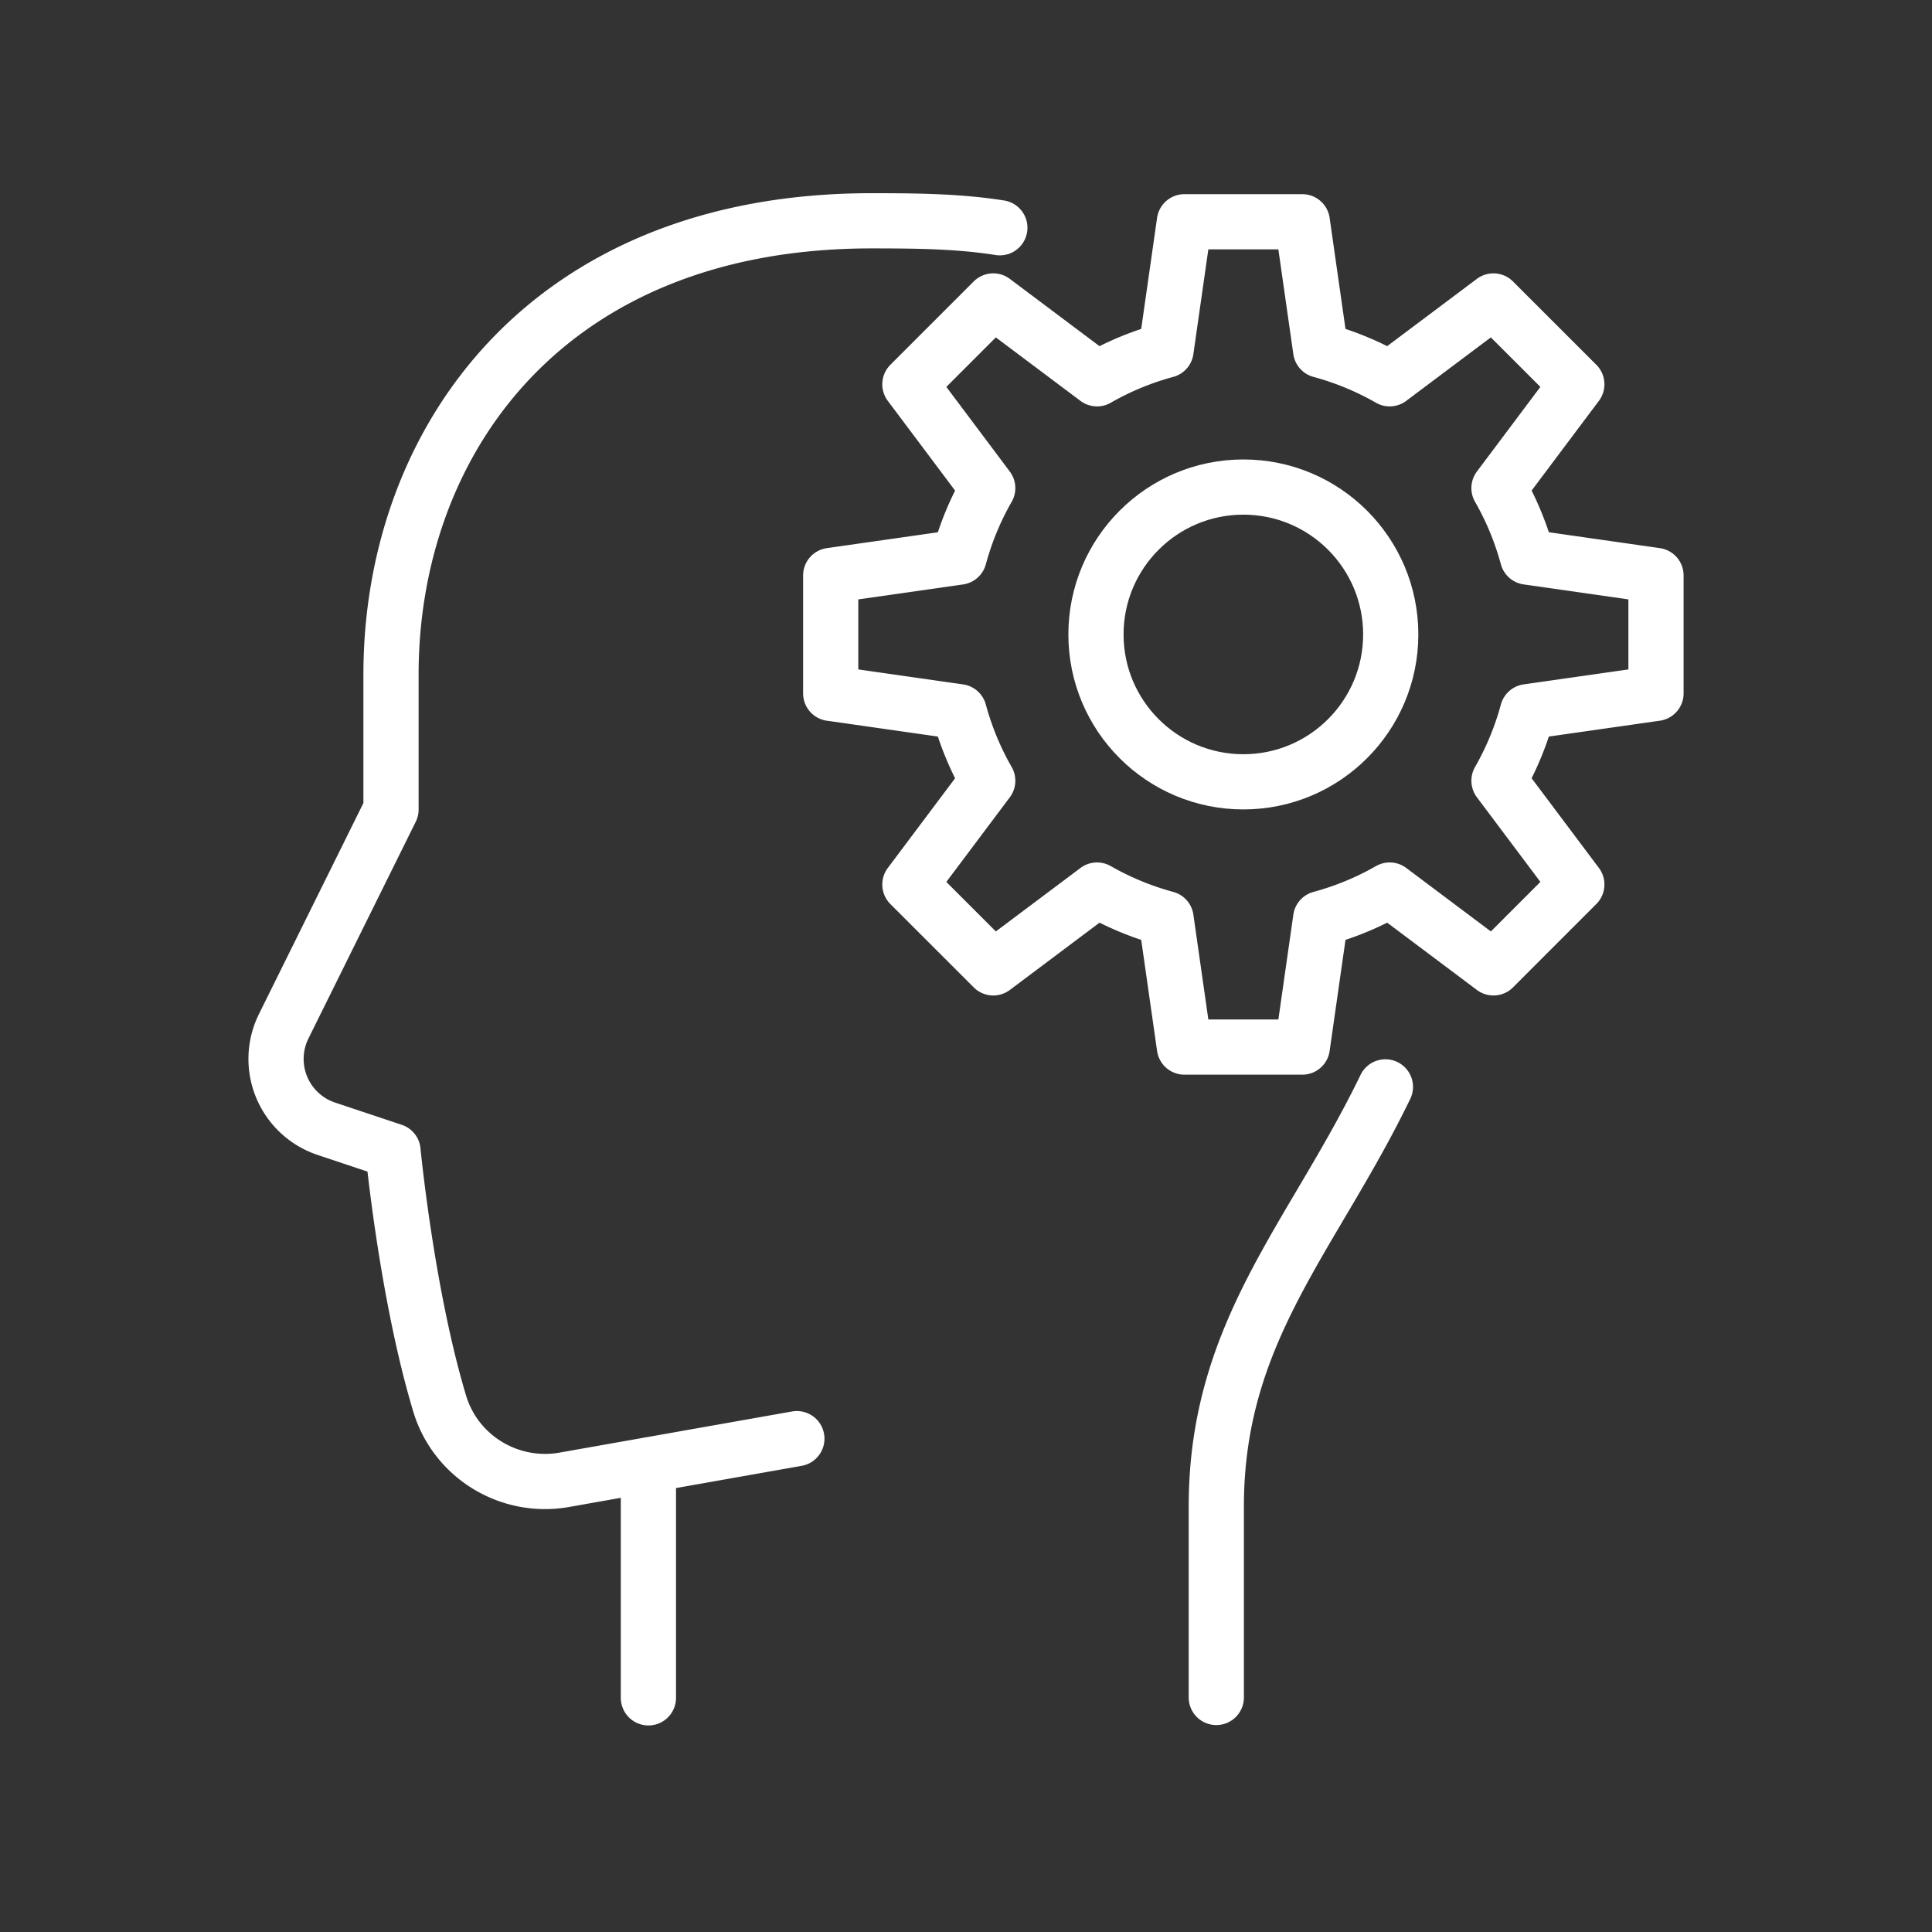
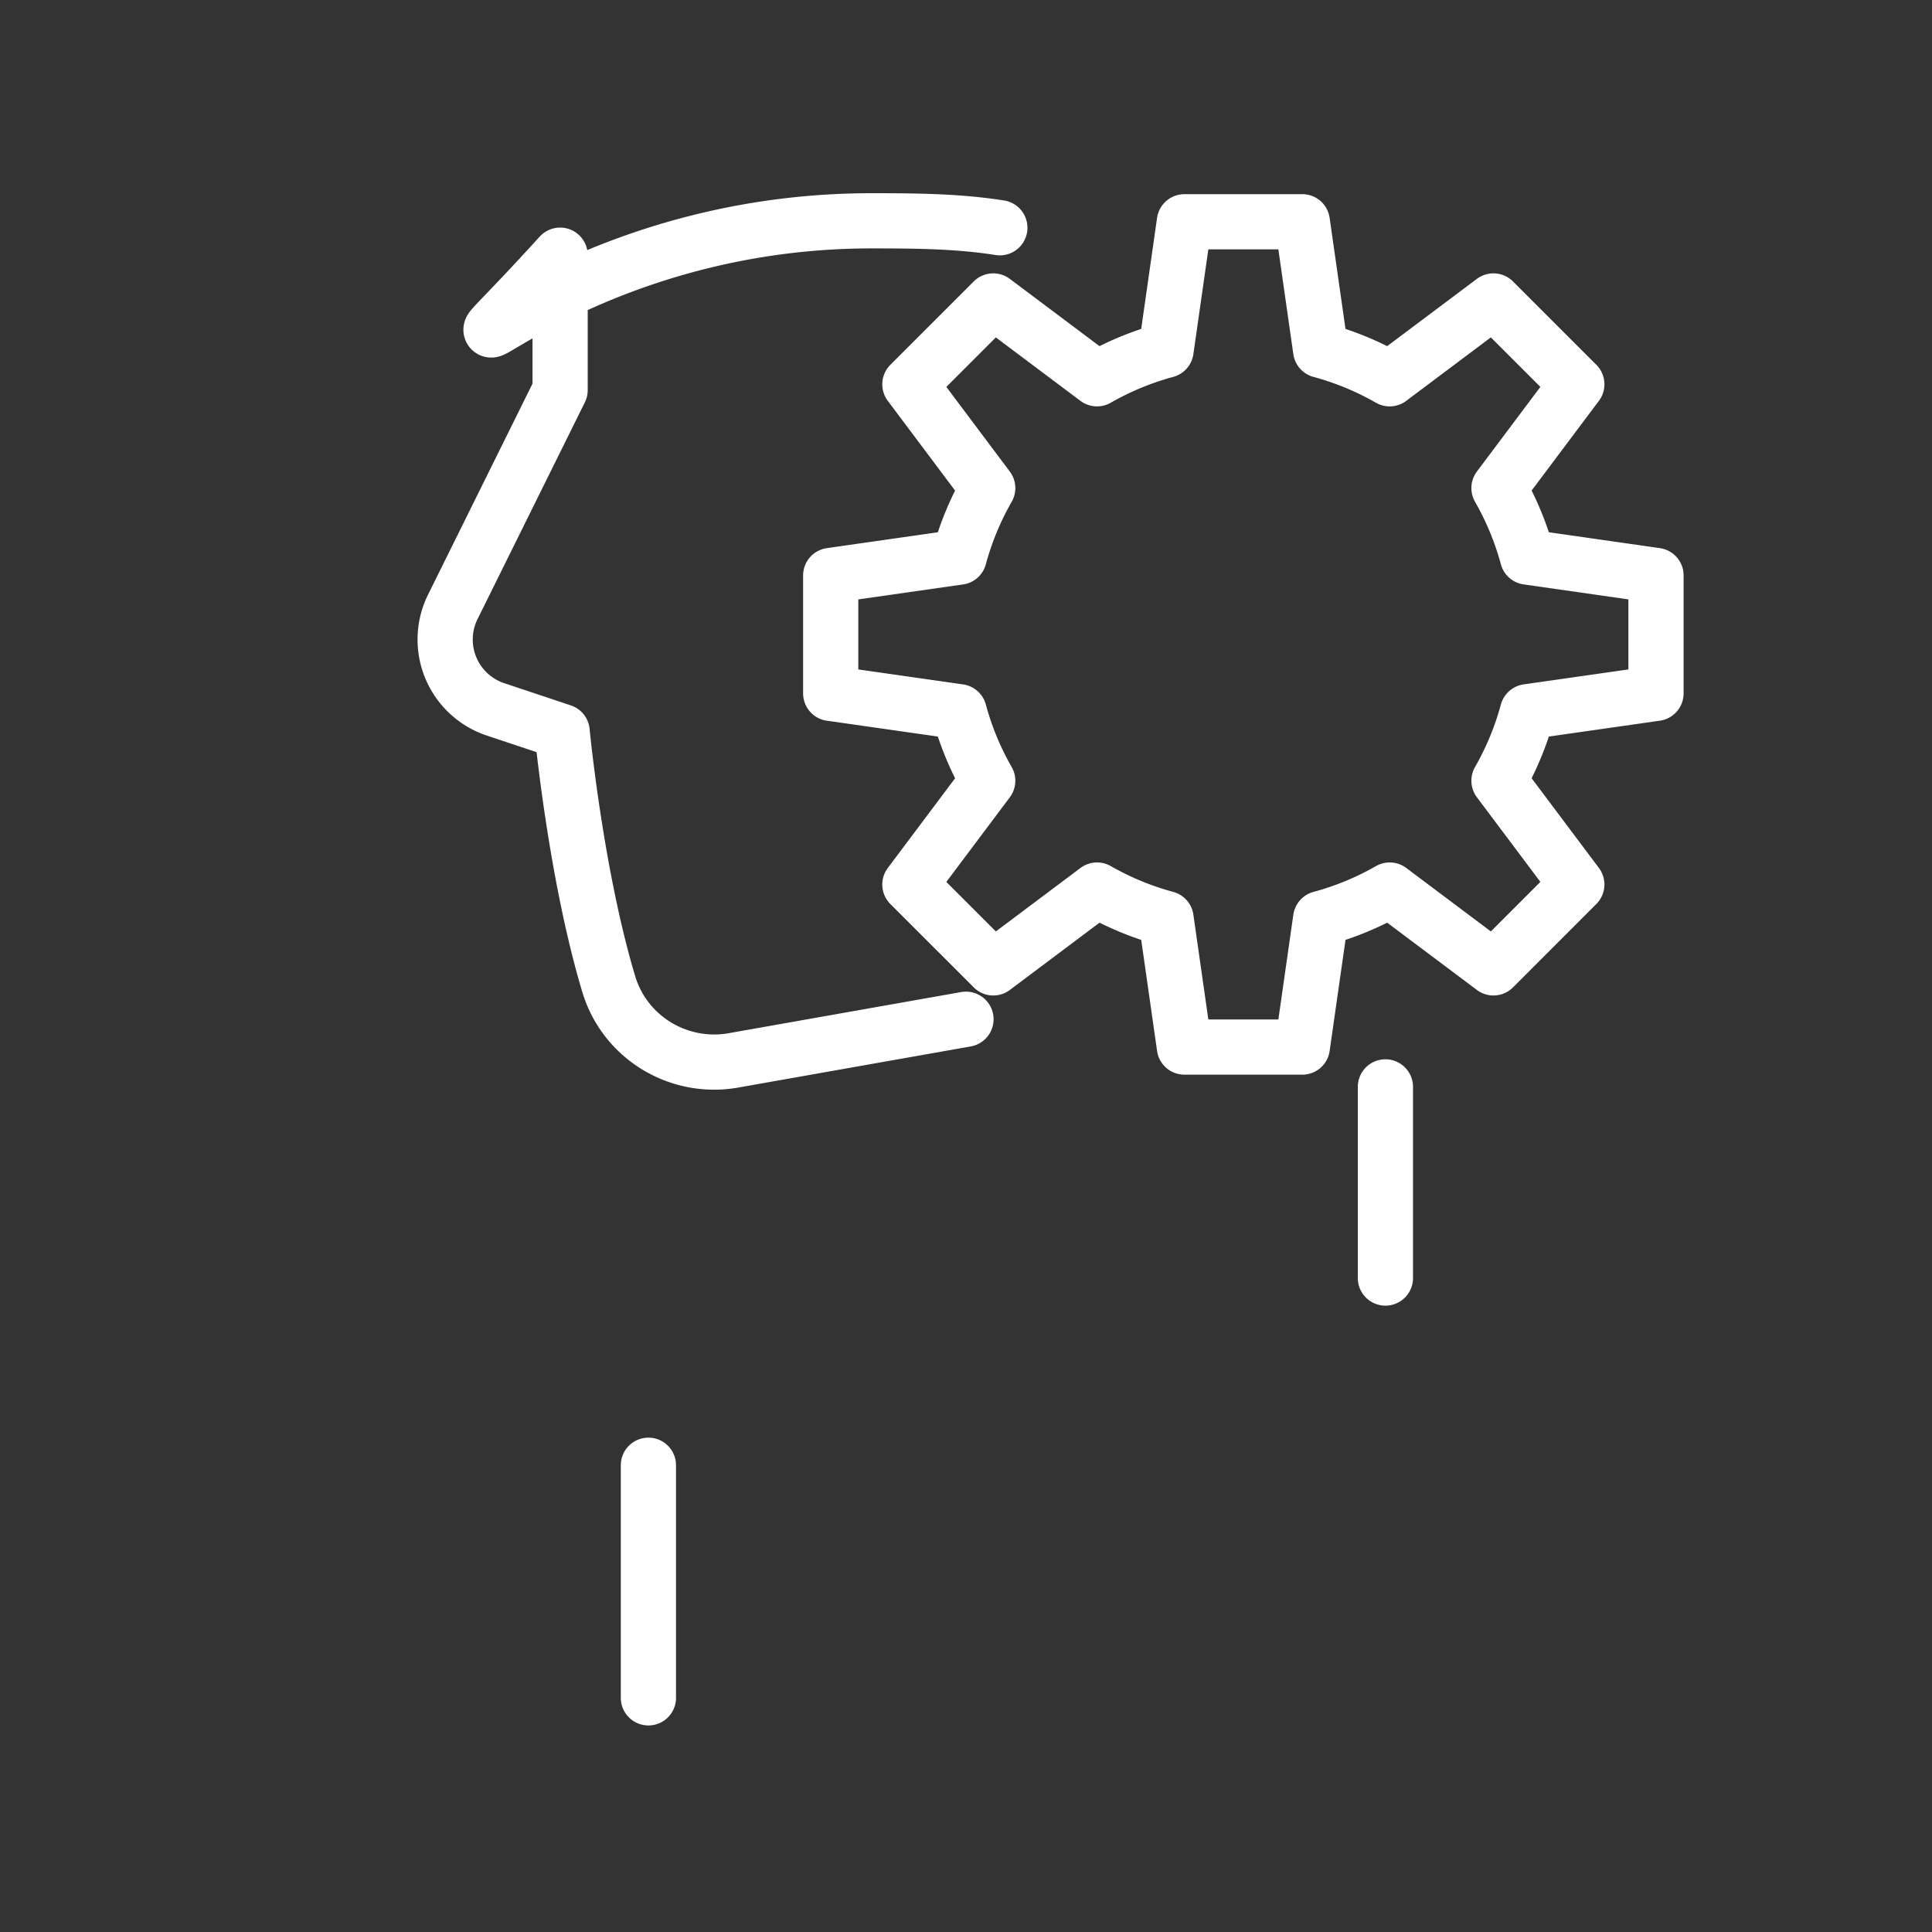
<svg xmlns="http://www.w3.org/2000/svg" width="54" height="54" viewBox="0 0 70 70">
  <rect x="0" y="0" width="70" height="70" fill="#333333" stroke="none" />
  <g fill="none" fill-rule="evenodd" stroke="#fff" stroke-linecap="round" stroke-linejoin="round" stroke-width="2" transform="translate(10 8)">
-     <path d="M40.196 31.38c-2.638 5.45-6.127 8.86-6.127 15.196v6.926m-15.197-9.377-8.45 1.495c-1.98.337-3.915-.844-4.493-2.769-1.195-3.975-1.689-9.148-1.689-9.148l-2.416-.806a2.667 2.667 0 0 1-1.541-3.722l3.884-7.845v-4.888C4.167 8 9.8 0 21.577 0c1.683 0 3.166.018 4.649.252" />
-     <circle cx="35.049" cy="14.987" r="5.34" />
+     <path d="M40.196 31.38v6.926m-15.197-9.377-8.45 1.495c-1.98.337-3.915-.844-4.493-2.769-1.195-3.975-1.689-9.148-1.689-9.148l-2.416-.806a2.667 2.667 0 0 1-1.541-3.722l3.884-7.845v-4.888C4.167 8 9.8 0 21.577 0c1.683 0 3.166.018 4.649.252" />
    <path d="M20.098 17.123V12.85l4.655-.665c.24-.885.588-1.723 1.034-2.5l-2.82-3.761 3.02-3.02 3.76 2.82c.786-.45 1.627-.797 2.501-1.034l.665-4.655h4.272l.665 4.655c.885.24 1.723.588 2.5 1.034l3.76-2.82 3.021 3.02-2.82 3.76a10.6 10.6 0 0 1 1.034 2.5l4.655.666v4.272l-4.655.665a10.595 10.595 0 0 1-1.034 2.5l2.82 3.76-3.02 3.021-3.76-2.82c-.786.45-1.627.797-2.501 1.033l-.665 4.656h-4.272l-.665-4.656a10.601 10.601 0 0 1-2.5-1.033l-3.76 2.82-3.021-3.02 2.82-3.76a10.595 10.595 0 0 1-1.034-2.501l-4.655-.665Zm-6.605 36.393v-8.427" />
  </g>
</svg>